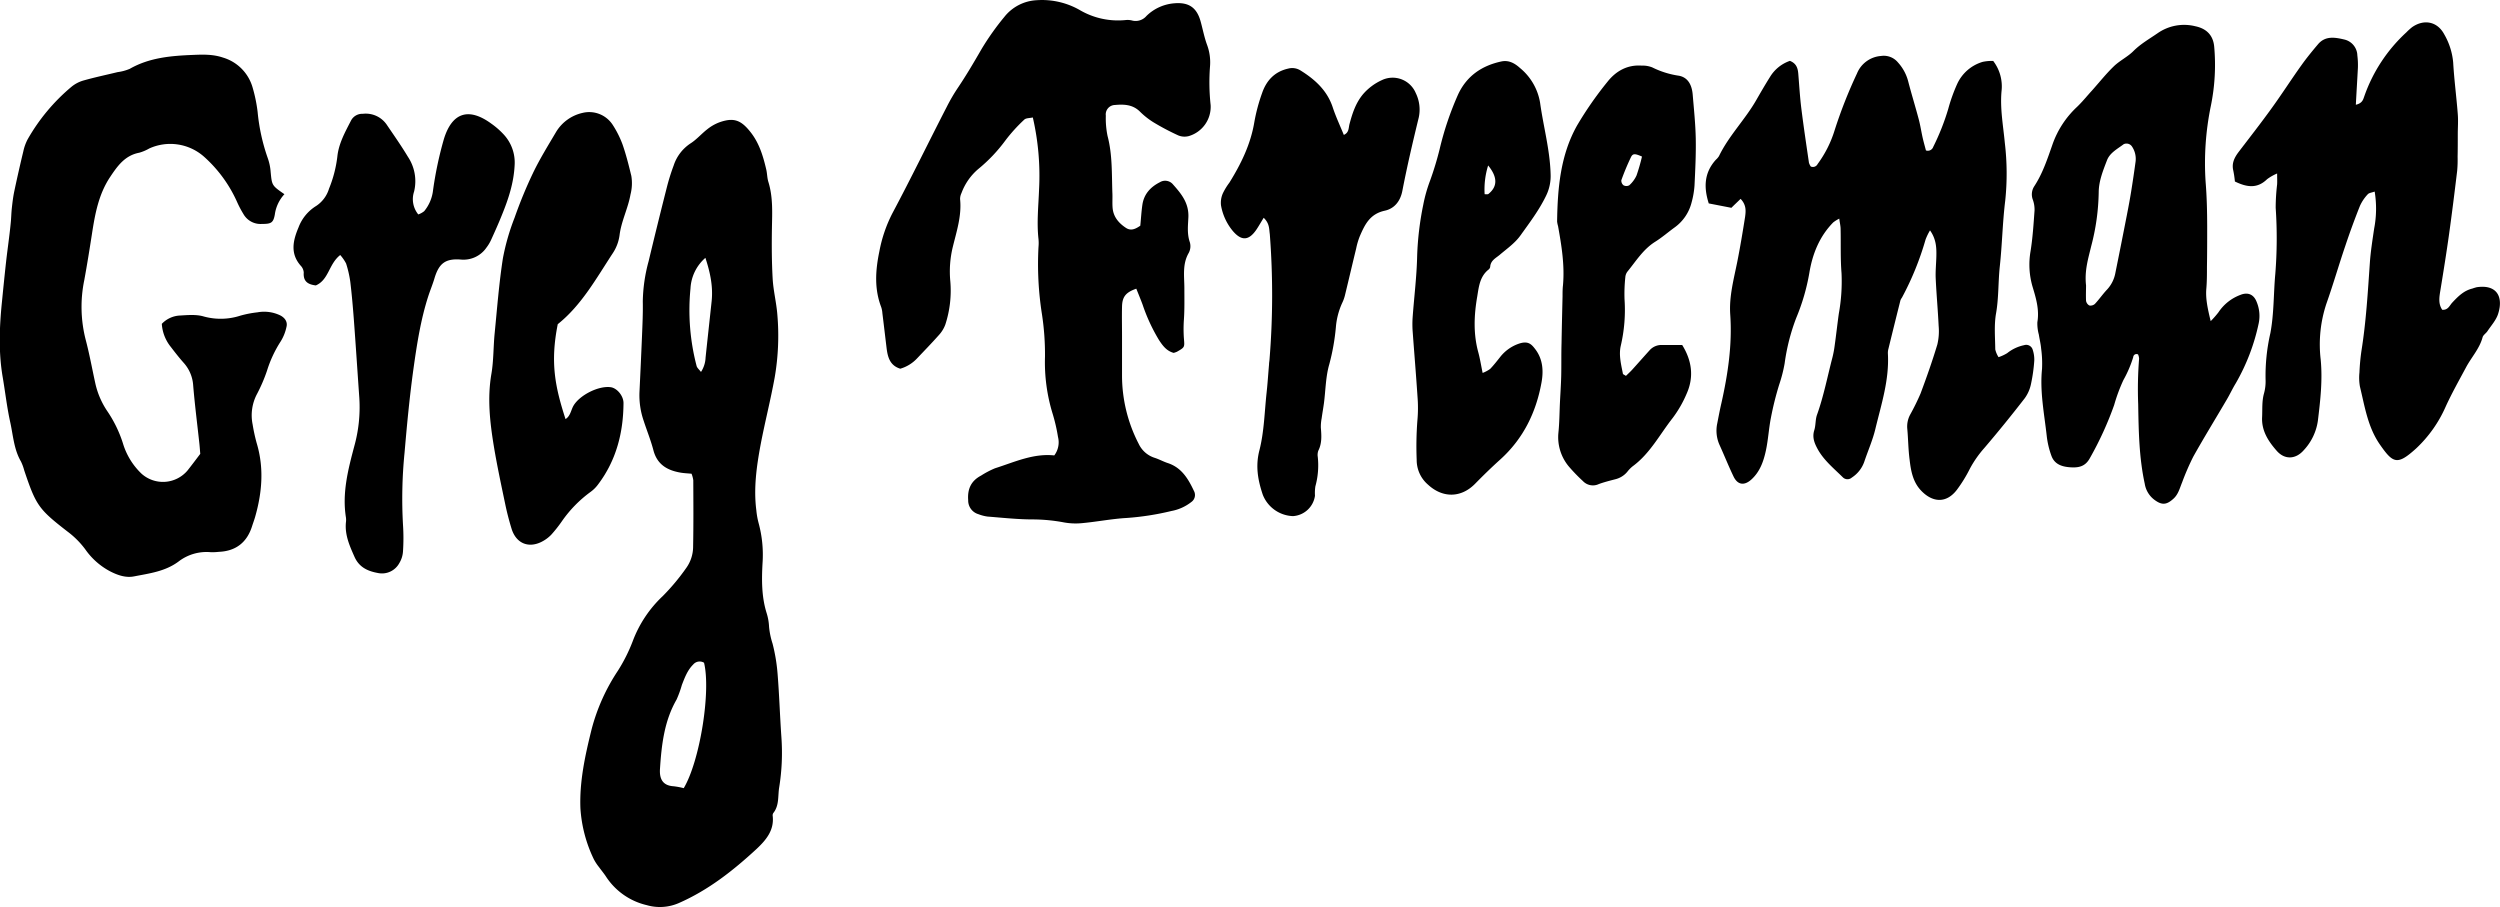
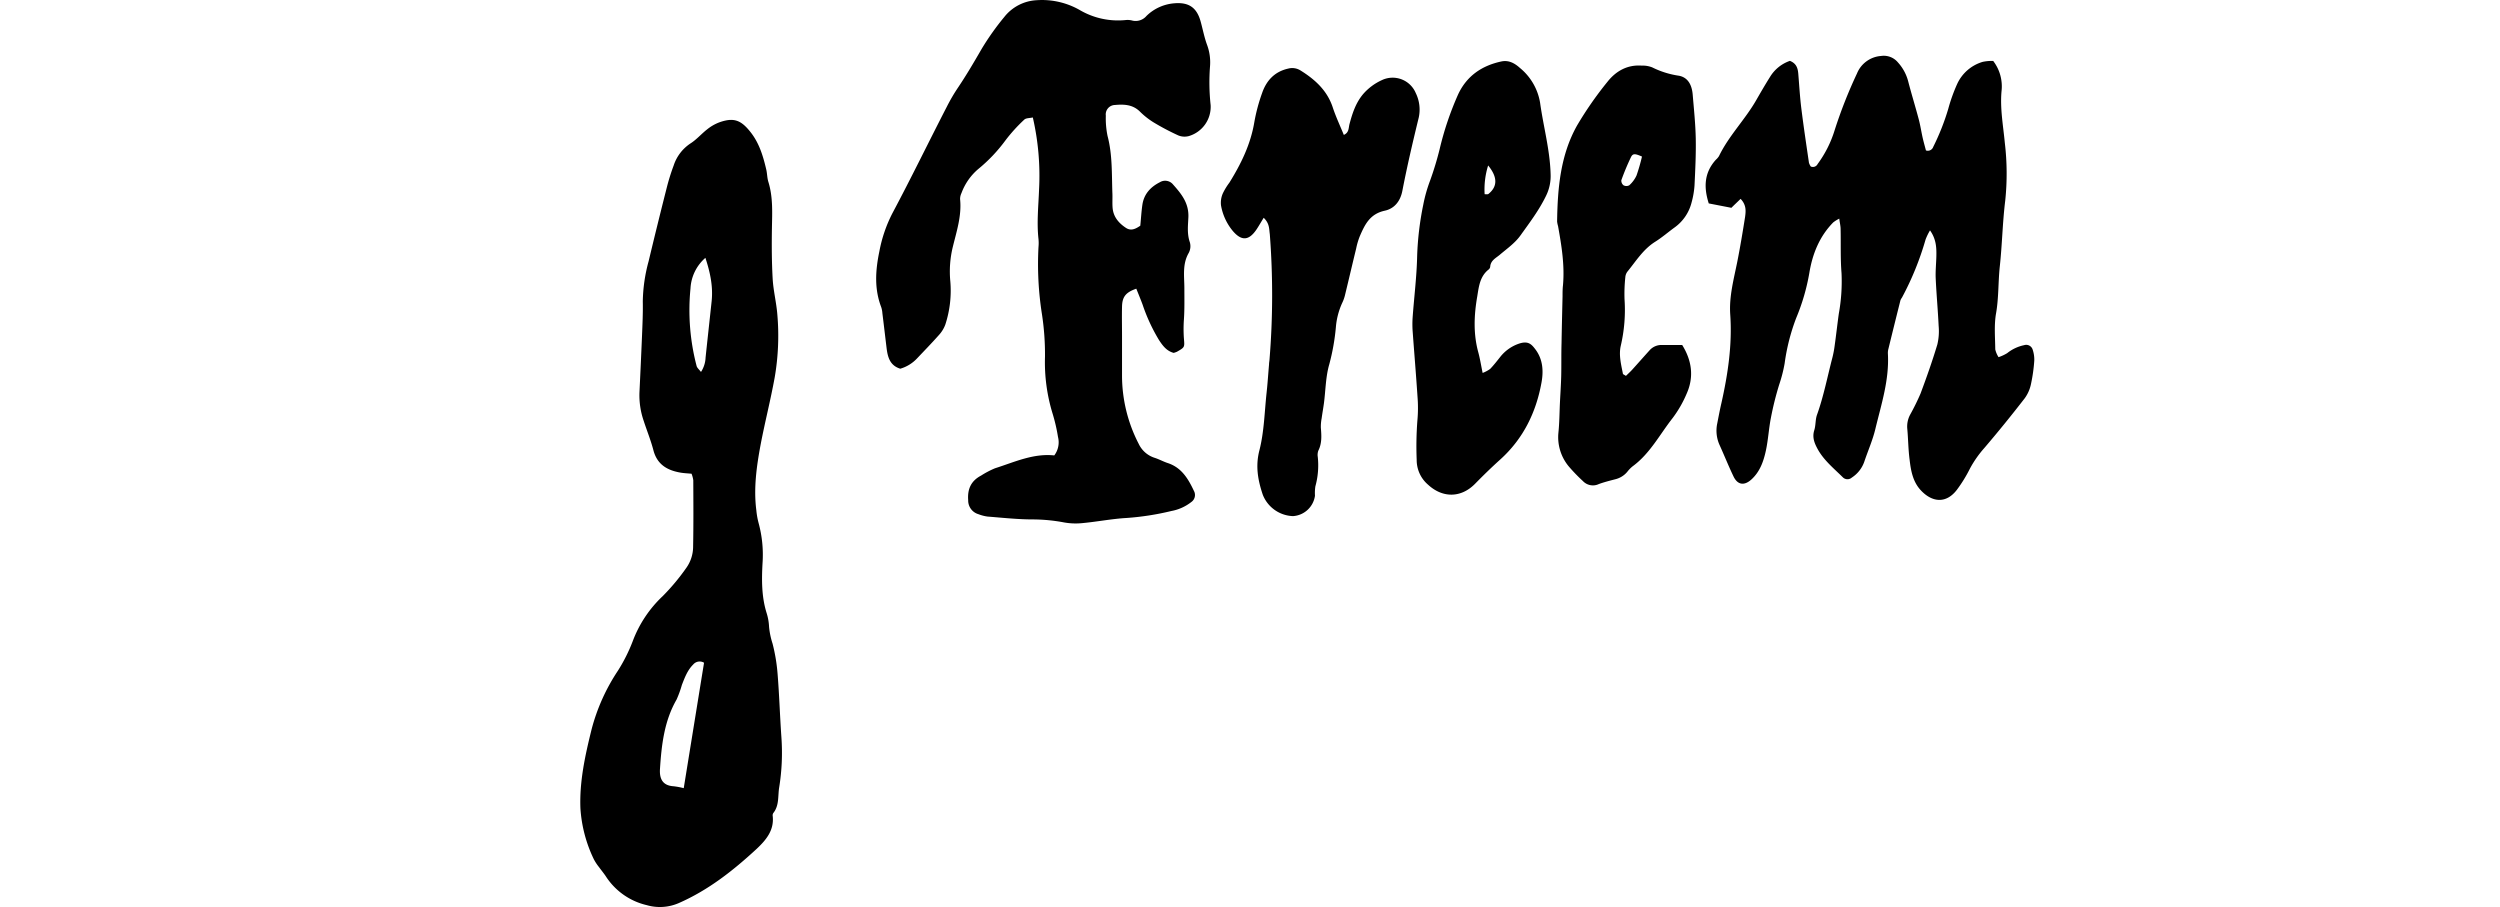
<svg xmlns="http://www.w3.org/2000/svg" version="1.1" width="761.99" height="276.44">
  <svg width="761.99" height="276.44" viewBox="0 0 761.99 276.44">
-     <path d="M210.78,144.39c-1.14-.11-2.25-.15-3.32-.33-4.05-.69-7.15-2.44-8.3-6.81-.8-3.07-2-6-3-9.08a23.94,23.94,0,0,1-1.26-8.49q.42-8.61.78-17.23c.14-3.51.31-7,.24-10.53a49.06,49.06,0,0,1,1.78-12.3q2.67-11.18,5.5-22.32a63.11,63.11,0,0,1,2.13-6.85,12.83,12.83,0,0,1,5.12-6.73c1.87-1.18,3.35-2.95,5.11-4.31a13.6,13.6,0,0,1,3.69-2.12c4.37-1.55,6.6-.73,9.53,3,2.65,3.36,3.82,7.31,4.77,11.36.29,1.24.27,2.57.64,3.77,1.46,4.69,1.17,9.47,1.09,14.27-.08,5.11-.06,10.22.23,15.32.21,3.63,1.14,7.23,1.42,10.86a74.92,74.92,0,0,1-.79,19.08c-1.25,6.92-3,13.72-4.31,20.6-1.22,6.55-2.17,13.26-1.3,20a23.78,23.78,0,0,0,.66,3.77,36.74,36.74,0,0,1,1.23,12.32c-.28,5.09-.32,10.22,1.24,15.2a16.48,16.48,0,0,1,.75,4.23,23.62,23.62,0,0,0,1.06,5.09,53.63,53.63,0,0,1,1.55,9.43c.51,6.37.7,12.76,1.15,19.14a66.22,66.22,0,0,1-.68,15.28c-.43,2.65.06,5.48-1.79,7.8a1.31,1.31,0,0,0-.18.92c.47,4.33-2,7.26-4.82,9.93-7.18,6.65-14.8,12.66-23.87,16.62a14.4,14.4,0,0,1-9.72.6A20.33,20.33,0,0,1,184.59,267c-.63-.92-1.34-1.78-2-2.69a14.75,14.75,0,0,1-1.58-2.39,41.71,41.71,0,0,1-4.1-15.53c-.32-8.23,1.45-16.19,3.4-24.07a59.19,59.19,0,0,1,8-17.85,50,50,0,0,0,4.53-9A36.33,36.33,0,0,1,202,181.69a65.14,65.14,0,0,0,7.06-8.43,11.22,11.22,0,0,0,2.2-6.75c.13-6.71.08-13.43.05-20.14A8.58,8.58,0,0,0,210.78,144.39ZM214.59,202a2.57,2.57,0,0,0-3.32.56c-1.75,1.73-2.57,4-3.43,6.19a32.47,32.47,0,0,1-1.62,4.47c-3.78,6.56-4.58,13.84-5.06,21.13-.21,3.14.9,5.1,4.15,5.3a22.55,22.55,0,0,1,3.09.58C213.31,232,216.73,210.76,214.59,202ZM215,78.59a13.27,13.27,0,0,0-4.54,9.31,67.24,67.24,0,0,0,1.86,23.64c.16.61.79,1.1,1.34,1.83a8.67,8.67,0,0,0,1.4-4.41c.6-5.7,1.23-11.39,1.84-17.09C217.36,87.51,216.57,83.34,215,78.59Z" />
+     <path d="M210.78,144.39c-1.14-.11-2.25-.15-3.32-.33-4.05-.69-7.15-2.44-8.3-6.81-.8-3.07-2-6-3-9.08a23.94,23.94,0,0,1-1.26-8.49q.42-8.61.78-17.23c.14-3.51.31-7,.24-10.53a49.06,49.06,0,0,1,1.78-12.3q2.67-11.18,5.5-22.32a63.11,63.11,0,0,1,2.13-6.85,12.83,12.83,0,0,1,5.12-6.73c1.87-1.18,3.35-2.95,5.11-4.31a13.6,13.6,0,0,1,3.69-2.12c4.37-1.55,6.6-.73,9.53,3,2.65,3.36,3.82,7.31,4.77,11.36.29,1.24.27,2.57.64,3.77,1.46,4.69,1.17,9.47,1.09,14.27-.08,5.11-.06,10.22.23,15.32.21,3.63,1.14,7.23,1.42,10.86a74.92,74.92,0,0,1-.79,19.08c-1.25,6.92-3,13.72-4.31,20.6-1.22,6.55-2.17,13.26-1.3,20a23.78,23.78,0,0,0,.66,3.77,36.74,36.74,0,0,1,1.23,12.32c-.28,5.09-.32,10.22,1.24,15.2a16.48,16.48,0,0,1,.75,4.23,23.62,23.62,0,0,0,1.06,5.09,53.63,53.63,0,0,1,1.55,9.43c.51,6.37.7,12.76,1.15,19.14a66.22,66.22,0,0,1-.68,15.28c-.43,2.65.06,5.48-1.79,7.8a1.31,1.31,0,0,0-.18.92c.47,4.33-2,7.26-4.82,9.93-7.18,6.65-14.8,12.66-23.87,16.62a14.4,14.4,0,0,1-9.72.6A20.33,20.33,0,0,1,184.59,267c-.63-.92-1.34-1.78-2-2.69a14.75,14.75,0,0,1-1.58-2.39,41.71,41.71,0,0,1-4.1-15.53c-.32-8.23,1.45-16.19,3.4-24.07a59.19,59.19,0,0,1,8-17.85,50,50,0,0,0,4.53-9A36.33,36.33,0,0,1,202,181.69a65.14,65.14,0,0,0,7.06-8.43,11.22,11.22,0,0,0,2.2-6.75c.13-6.71.08-13.43.05-20.14A8.58,8.58,0,0,0,210.78,144.39ZM214.59,202a2.57,2.57,0,0,0-3.32.56c-1.75,1.73-2.57,4-3.43,6.19a32.47,32.47,0,0,1-1.62,4.47c-3.78,6.56-4.58,13.84-5.06,21.13-.21,3.14.9,5.1,4.15,5.3a22.55,22.55,0,0,1,3.09.58ZM215,78.59a13.27,13.27,0,0,0-4.54,9.31,67.24,67.24,0,0,0,1.86,23.64c.16.61.79,1.1,1.34,1.83a8.67,8.67,0,0,0,1.4-4.41c.6-5.7,1.23-11.39,1.84-17.09C217.36,87.51,216.57,83.34,215,78.59Z" />
    <path d="M347.56,68.79c.22-2.23.33-4.31.63-6.35.47-3.27,2.47-5.45,5.34-6.9a3.1,3.1,0,0,1,4,.68c2.54,2.86,4.88,5.67,4.68,10.06-.11,2.43-.44,5,.45,7.56a4.33,4.33,0,0,1-.34,3.25c-2,3.44-1.33,7.19-1.33,10.77,0,3.19.08,6.37-.14,9.56a40.44,40.44,0,0,0,0,5.72c.22,2.69.31,2.69-2.12,4.07a6.7,6.7,0,0,1-1,.35c-2.09-.57-3.27-2.07-4.47-3.91a54.2,54.2,0,0,1-5-10.8c-.61-1.64-1.28-3.25-1.92-4.86-3.2,1.12-4.28,2.45-4.35,5.47s0,6.06,0,9.1c0,4,0,8,0,12a45.34,45.34,0,0,0,5.09,20.74,8.07,8.07,0,0,0,4.88,4.25c1.36.44,2.63,1.15,4,1.6,4.2,1.39,6.21,4.8,7.94,8.47a2.6,2.6,0,0,1-.8,3.4,13.91,13.91,0,0,1-6.06,2.73,82.16,82.16,0,0,1-13.71,2.13c-4.45.26-8.85,1.13-13.29,1.55a20.08,20.08,0,0,1-5.69-.19,51.88,51.88,0,0,0-9.48-.92c-4.62,0-9.24-.51-13.85-.87a12,12,0,0,1-2.78-.72,4.34,4.34,0,0,1-3.14-4.28c-.26-3.43.9-5.9,3.94-7.5a27.13,27.13,0,0,1,4.23-2.22c5.91-1.87,11.63-4.6,18.07-3.92a6.63,6.63,0,0,0,1.13-5.64,52.21,52.21,0,0,0-1.61-7,53.32,53.32,0,0,1-2.35-17.45,81,81,0,0,0-.92-12.9,98.17,98.17,0,0,1-1.06-20.55,12.72,12.72,0,0,0,0-2.39c-.57-5.12,0-10.19.18-15.31a79.19,79.19,0,0,0-1.91-21.77c-1,.23-2.09.16-2.61.67a49.12,49.12,0,0,0-5.78,6.38,47.62,47.62,0,0,1-8.23,8.66,17.59,17.59,0,0,0-5.12,7.33,4.26,4.26,0,0,0-.43,1.84c.53,5.07-1.06,9.82-2.23,14.62a31.64,31.64,0,0,0-.75,10.42,33.36,33.36,0,0,1-1.53,13.24,9.77,9.77,0,0,1-2,3.22c-2.12,2.39-4.35,4.68-6.55,7a11.34,11.34,0,0,1-5.17,3.2c-3.24-1-3.85-3.65-4.19-6.44-.42-3.48-.83-7-1.26-10.45a7.45,7.45,0,0,0-.36-1.88c-2.14-5.6-1.76-11.24-.56-17A42.39,42.39,0,0,1,272,65c5.71-10.71,11-21.62,16.57-32.43a54.12,54.12,0,0,1,3.38-5.8c2.59-3.84,4.92-7.82,7.24-11.84a79.62,79.62,0,0,1,6.91-9.75A13.45,13.45,0,0,1,316,.06,23.22,23.22,0,0,1,329,3a23.07,23.07,0,0,0,14.22,3.1,5.63,5.63,0,0,1,1.91.17,4.32,4.32,0,0,0,4.31-1.41A13.64,13.64,0,0,1,358,1c4.44-.36,6.85,1.38,8,5.73.63,2.31,1.08,4.68,1.9,6.92a15.25,15.25,0,0,1,.91,6.57A63.86,63.86,0,0,0,369,32.05a9.3,9.3,0,0,1-6.63,9.42,5,5,0,0,1-3.24-.2,74.17,74.17,0,0,1-7.57-4A23.26,23.26,0,0,1,347.43,34c-2.19-2.16-4.85-2.25-7.6-2a2.87,2.87,0,0,0-2.78,3.25,26.65,26.65,0,0,0,.53,6.2c1.53,5.8,1.25,11.72,1.48,17.61.05,1.44-.06,2.89.06,4.32.24,2.77,1.91,4.67,4.13,6.12C344.67,70.39,346,69.88,347.56,68.79Z" />
    <path d="M530.53,60.61c-1.08,1.06-2,1.91-2.81,2.73L520.82,62c-1.53-4.83-1.46-9.33,2.19-13.33a5.28,5.28,0,0,0,.93-1.09c3-6.22,8-11.17,11.4-17.14,1.35-2.35,2.71-4.7,4.16-7a11.43,11.43,0,0,1,6.06-4.89c2,.8,2.41,2.26,2.55,3.93.29,3.51.49,7,.92,10.51.69,5.55,1.52,11.08,2.33,16.61a4.1,4.1,0,0,0,.56,1.15A1.59,1.59,0,0,0,554,50a34.23,34.23,0,0,0,5.16-10.21A142.88,142.88,0,0,1,566,22.4a8.59,8.59,0,0,1,7.33-5.34A5.6,5.6,0,0,1,578.46,19a13.67,13.67,0,0,1,3.16,5.84c1,3.85,2.19,7.68,3.21,11.54.49,1.84.77,3.75,1.19,5.61.31,1.35.69,2.68,1,3.86a1.74,1.74,0,0,0,2.22-1.08,71.52,71.52,0,0,0,4.57-11.55,50.89,50.89,0,0,1,2.74-7.65,12.41,12.41,0,0,1,7.75-6.71,13.23,13.23,0,0,1,3.22-.28,12.73,12.73,0,0,1,2.54,9.21c-.48,5.33.51,10.5,1,15.74a79.16,79.16,0,0,1,.12,17.68c-.82,6.65-.93,13.39-1.65,20-.51,4.75-.31,9.54-1.14,14.3-.63,3.57-.28,7.32-.24,11a7.47,7.47,0,0,0,1,2.35,12.69,12.69,0,0,0,2.63-1.22,12.24,12.24,0,0,1,5.15-2.43,2.06,2.06,0,0,1,2.64,1.43,9.48,9.48,0,0,1,.47,3.28,50.11,50.11,0,0,1-1,7.11,11.32,11.32,0,0,1-1.88,4.32c-4,5.17-8.13,10.27-12.38,15.24a33,33,0,0,0-4.36,6.25,42.09,42.09,0,0,1-4,6.49c-3.27,4.24-7.52,3.83-11,.07-2.42-2.62-3-6-3.38-9.3-.42-3.16-.42-6.37-.72-9.54a7.62,7.62,0,0,1,.88-4.16,71.1,71.1,0,0,0,3.17-6.44c1.85-4.94,3.6-9.91,5.12-14.95a17.42,17.42,0,0,0,.4-5.69c-.22-4.79-.67-9.56-.89-14.35-.11-2.22.13-4.46.19-6.69.07-2.69,0-5.35-1.93-8.06A17.71,17.71,0,0,0,586.91,73a89.43,89.43,0,0,1-7.19,17.69,4.3,4.3,0,0,0-.47.83q-1.86,7.4-3.67,14.81a4.88,4.88,0,0,0-.16,1.42c.46,8-2,15.45-3.82,23-.81,3.4-2.26,6.64-3.38,10a9.46,9.46,0,0,1-3.79,4.81,2,2,0,0,1-2.66,0c-2.82-2.8-6-5.33-7.89-8.93-.92-1.73-1.54-3.44-.9-5.49.48-1.51.31-3.22.83-4.69,2.06-5.74,3.19-11.71,4.73-17.58a31.88,31.88,0,0,0,.69-3.76c.44-3.16.79-6.34,1.23-9.49a55,55,0,0,0,.83-12.37c-.36-4.44-.18-8.93-.28-13.41,0-.9-.22-1.79-.41-3.2a10.87,10.87,0,0,0-1.84,1.15c-4.19,4.27-6.32,9.59-7.27,15.33a63.2,63.2,0,0,1-4,13.77,61.52,61.52,0,0,0-3.54,13.88,43.42,43.42,0,0,1-1.66,6.46,93.81,93.81,0,0,0-2.54,10.2c-.64,3.28-.81,6.66-1.52,9.93s-1.82,6.46-4.45,8.82c-2.13,1.91-4.15,1.65-5.4-.94-1.52-3.16-2.82-6.43-4.27-9.62a10.59,10.59,0,0,1-.7-6.56c.39-2,.78-4.09,1.25-6.11,2-8.91,3.35-17.88,2.71-27.08-.38-5.47,1.08-10.77,2.15-16.1.9-4.54,1.66-9.11,2.38-13.69C532.13,64.31,532.32,62.5,530.53,60.61Z" />
-     <path d="M86.69,59.19a11.37,11.37,0,0,0-2.92,6.17c-.47,2.66-1.2,2.89-4,2.9a6,6,0,0,1-5.56-3,32,32,0,0,1-2-3.81A40.73,40.73,0,0,0,62.06,47.65a15.51,15.51,0,0,0-16.56-2.4,13.48,13.48,0,0,1-3.07,1.3c-4.37.83-6.64,4.06-8.88,7.42-3.47,5.22-4.57,11.16-5.5,17.18-.73,4.73-1.49,9.46-2.35,14.17a40.31,40.31,0,0,0,.37,18.05c1.19,4.47,2,9,3,13.55a24.65,24.65,0,0,0,3.58,8.32,37.73,37.73,0,0,1,4.81,9.86,21.17,21.17,0,0,0,5.7,9.3,9.79,9.79,0,0,0,14-1c1.29-1.63,2.53-3.29,3.88-5.07-.09-1-.16-2.12-.28-3.22-.64-5.88-1.39-11.75-1.88-17.64A11.36,11.36,0,0,0,56,110.6c-1.38-1.55-2.66-3.19-3.92-4.84a12.43,12.43,0,0,1-2.76-7.05,8.14,8.14,0,0,1,5.55-2.54c2.38-.14,4.9-.37,7.12.26a19.41,19.41,0,0,0,11.3-.23,32.23,32.23,0,0,1,5.17-1,11.29,11.29,0,0,1,7,.95c1.44.76,2.25,2,1.85,3.52A13.6,13.6,0,0,1,85.59,104,36.36,36.36,0,0,0,81.38,113a49,49,0,0,1-3,7A13.89,13.89,0,0,0,77,129.37,53.05,53.05,0,0,0,78.22,135c2.3,7.61,1.68,15.13-.48,22.63-.27.92-.61,1.82-.9,2.73-1.56,5-5,7.63-10.16,7.84a17.53,17.53,0,0,1-2.39.11,14,14,0,0,0-9.92,2.88c-4.07,3-8.85,3.58-13.51,4.49-2.51.5-5-.35-7.37-1.58A21.45,21.45,0,0,1,26,167.45a26.22,26.22,0,0,0-5.38-5.4c-8.89-6.88-9.64-8-13.24-18.69a14.51,14.51,0,0,0-1-2.71c-2.15-3.7-2.37-7.93-3.27-12-1-4.51-1.51-9.14-2.29-13.7-1.31-7.64-1-15.29-.23-22.94.41-4.12.82-8.25,1.28-12.37.43-3.8,1-7.6,1.37-11.4.18-1.58.19-3.18.36-4.76.19-1.75.4-3.5.76-5.21q1.29-6.09,2.75-12.15a14.49,14.49,0,0,1,1.28-3.59A58.58,58.58,0,0,1,21.85,26.4a10.22,10.22,0,0,1,3.79-1.92c3.38-.95,6.81-1.67,10.22-2.5a14.13,14.13,0,0,0,3.69-1C45.6,17.52,52.26,17,59,16.73c3-.12,6-.2,9,.83a13.31,13.31,0,0,1,9,9.14,45.43,45.43,0,0,1,1.53,7.49,59,59,0,0,0,3.08,14,16,16,0,0,1,.88,4.19C82.89,56.53,82.85,56.53,86.69,59.19Z" />
-     <path d="M718.05,31.93c2.07-.48,2.24-1.67,2.61-2.67A47.88,47.88,0,0,1,733.42,9.89a18,18,0,0,1,1.78-1.61c3.63-2.53,7.7-1.74,9.79,2.18a20.7,20.7,0,0,1,2.73,8.6c.3,5.25,1,10.48,1.4,15.72.17,2.07,0,4.16,0,6.23,0,2.24,0,4.48-.05,6.71a38.64,38.64,0,0,1-.13,4.31c-.78,6.49-1.59,13-2.49,19.47-.8,5.69-1.71,11.36-2.63,17-.34,2.06-.69,4.08.56,5.92,1.73.15,2.22-1.24,3-2.12,1.76-1.88,3.53-3.7,6.16-4.34a13.5,13.5,0,0,1,1.37-.42c6.19-.91,8.16,3,6.5,8.15-.61,1.91-2.11,3.54-3.25,5.26-.43.65-1.28,1.15-1.47,1.84-.94,3.5-3.43,6.12-5.07,9.21-2.11,3.94-4.31,7.84-6.17,11.9a38.87,38.87,0,0,1-9.06,12.82c-5.73,5.18-7,4.55-11.09-1.35-3.64-5.32-4.53-11.51-6-17.53a15.43,15.43,0,0,1-.15-4.3,65,65,0,0,1,.62-6.68c1.41-8.85,1.93-17.78,2.55-26.71.24-3.5.8-7,1.31-10.46a32.11,32.11,0,0,0,.16-11.3c-.86.32-1.73.38-2.12.84a12.86,12.86,0,0,0-2.38,3.55q-2.39,6-4.44,12.13c-2,5.88-3.72,11.85-5.79,17.7a39.4,39.4,0,0,0-1.72,17c.6,6.29-.11,12.45-.86,18.64a16.54,16.54,0,0,1-4.28,8.94c-2.47,2.85-5.82,3-8.26.22s-4.66-6-4.46-10.23c.12-2.38-.09-4.76.54-7.13a13.78,13.78,0,0,0,.52-4.27A58.07,58.07,0,0,1,692,101.54c1.13-6,.95-12.09,1.51-18.13a137.19,137.19,0,0,0,.11-20.07,61.7,61.7,0,0,1,.44-7.16c.05-.94,0-1.88,0-3.3A14.55,14.55,0,0,0,691,54.62c-3.07,3-6.28,2.41-9.81.7A31.24,31.24,0,0,0,680.7,52c-.55-2.27.36-4,1.67-5.74,3.39-4.44,6.83-8.84,10.09-13.37,3.09-4.27,5.93-8.72,9-13,1.57-2.21,3.3-4.32,5.05-6.39,2.23-2.64,5.15-2.13,8-1.46a5.11,5.11,0,0,1,4,4.84,23.87,23.87,0,0,1,.17,3.78C718.49,24.28,718.26,27.93,718.05,31.93Z" />
-     <path d="M673.81,97.88a28.26,28.26,0,0,0,2.36-2.68,13.79,13.79,0,0,1,6.65-5.3c2-.83,4-.46,5,2.12a11.09,11.09,0,0,1,.62,6.54,62.26,62.26,0,0,1-7,18.28c-1,1.63-1.79,3.38-2.76,5-3.38,5.77-6.89,11.47-10.16,17.31a75.57,75.57,0,0,0-3.42,7.88c-.73,1.76-1.15,3.65-2.67,5-2,1.81-3.4,2-5.55.47a7.58,7.58,0,0,1-3.17-5.06c-1.74-8-1.86-16.14-2-24.29a118.62,118.62,0,0,1,.28-13.86,3.72,3.72,0,0,0-.32-1.26,1,1,0,0,0-1.47.82,35.54,35.54,0,0,1-3,7,51.78,51.78,0,0,0-2.81,7.59A101.67,101.67,0,0,1,637,139.61c-1.39,2.58-3.4,3-6,2.82s-4.81-.94-5.74-3.52a26,26,0,0,1-1.42-6c-.75-6.79-2.14-13.54-1.44-20.45a33.2,33.2,0,0,0-.27-6.21c-.12-1.43-.48-2.84-.7-4.26a12.84,12.84,0,0,1-.45-3.79c.64-3.78-.39-7.25-1.45-10.76a23.89,23.89,0,0,1-.62-10.9c.65-4.08.91-8.23,1.21-12.36a9,9,0,0,0-.51-3.28,4.55,4.55,0,0,1,.42-4.12c2.56-3.91,4-8.3,5.54-12.69a28.52,28.52,0,0,1,7.5-11.51c1.61-1.54,3-3.28,4.52-4.94,2.23-2.49,4.31-5.13,6.71-7.44,1.83-1.76,4.25-2.9,6-4.68,2.2-2.18,4.82-3.66,7.31-5.38A14.11,14.11,0,0,1,669.12,8c3.36.7,5.4,2.69,5.75,6.12a62.21,62.21,0,0,1-1,18.1,86.46,86.46,0,0,0-1.6,23.33c.36,4.44.46,8.91.47,13.39,0,4.13,0,8.27-.07,12.4,0,2.23,0,4.46-.19,6.68C672.23,91,672.86,94,673.81,97.88ZM635.82,87c0,1.18-.08,2.94,0,4.68a2,2,0,0,0,1,1.43,2,2,0,0,0,1.7-.48c1.3-1.39,2.4-3,3.71-4.38a10.08,10.08,0,0,0,2.53-5.08q1.81-8.92,3.55-17.86c.46-2.35.9-4.71,1.28-7.08q.72-4.48,1.33-9a6.73,6.73,0,0,0-1.1-4.57,2,2,0,0,0-2.54-.7c-1.89,1.43-4.2,2.6-5.08,4.9-1.19,3.11-2.48,6.26-2.52,9.68a68.27,68.27,0,0,1-2.31,16.57C636.5,78.77,635.31,82.46,635.82,87Z" />
-     <path d="M103.7,77.73c-3.52,2.75-3.46,7.55-7.44,9.27-2.21-.28-3.88-1.07-3.68-3.88A3.29,3.29,0,0,0,91.67,81c-3.3-3.73-2.35-7.73-.69-11.66a13.06,13.06,0,0,1,5.38-6.56,9.59,9.59,0,0,0,3.92-5.26,37.53,37.53,0,0,0,2.53-9.69c.4-4.08,2.39-7.59,4.21-11.14a3.85,3.85,0,0,1,3.55-2A7.74,7.74,0,0,1,118,38.19c2.15,3.17,4.36,6.31,6.33,9.6a13.39,13.39,0,0,1,1.89,10.57,7.37,7.37,0,0,0,1.27,7,6.16,6.16,0,0,0,1.81-1A12.17,12.17,0,0,0,132,57.91a112,112,0,0,1,3.27-15.43c2.53-8.37,7.72-9.74,14.47-4.8a23.52,23.52,0,0,1,3.62,3.13,12.57,12.57,0,0,1,3.5,9.52c-.26,5.4-1.89,10.32-3.88,15.2-1,2.51-2.12,5-3.24,7.46a12.18,12.18,0,0,1-1.46,2.46,8.49,8.49,0,0,1-7.84,3.66c-4.74-.36-6.65,1.22-8,5.67-.54,1.84-1.29,3.61-1.88,5.43-2.32,7.17-3.47,14.61-4.51,22-1.19,8.54-2,17.13-2.74,25.73a141.93,141.93,0,0,0-.48,22,61.42,61.42,0,0,1,0,8.14,7.81,7.81,0,0,1-1.13,3.57,6,6,0,0,1-6.51,3c-3.09-.56-5.72-1.73-7.14-4.93-1.51-3.39-3-6.73-2.61-10.55a5.35,5.35,0,0,0,0-1.44c-1.2-7.47.66-14.62,2.54-21.71a44.35,44.35,0,0,0,1.54-14.71c-.56-8-1.08-16-1.67-23.93-.29-3.82-.62-7.65-1.08-11.46a32.89,32.89,0,0,0-1.28-5.6A13,13,0,0,0,103.7,77.73Z" />
    <path d="M385.17,66.38c-.89,1.43-1.49,2.51-2.18,3.54-2.32,3.45-4.57,3.62-7.26.45a16.64,16.64,0,0,1-3.57-7.76,7.06,7.06,0,0,1,.56-3.68,19.59,19.59,0,0,1,2-3.27c3.56-5.74,6.48-11.7,7.6-18.47a53.78,53.78,0,0,1,2.35-8.79c1.31-3.83,3.81-6.57,8-7.5a4.75,4.75,0,0,1,3.68.55c4.43,2.75,8.16,6.1,9.87,11.29.94,2.85,2.23,5.58,3.37,8.38,1.63-.7,1.42-2.15,1.74-3.33.87-3.25,1.88-6.39,4.12-9.08a16.7,16.7,0,0,1,5.7-4.27,7.64,7.64,0,0,1,10.37,3.93,11.42,11.42,0,0,1,.91,7.45c-1.81,7.42-3.55,14.86-5,22.36-.64,3.32-2.58,5.46-5.4,6.05-4.54,1-6.06,4.29-7.59,7.82a21.82,21.82,0,0,0-1.08,3.67c-1.17,4.81-2.29,9.62-3.46,14.43a12.07,12.07,0,0,1-.83,2.24,22,22,0,0,0-1.9,7.35,66.32,66.32,0,0,1-2,11.26c-1.11,3.78-1.12,7.88-1.63,11.83-.21,1.57-.5,3.13-.71,4.7a13.59,13.59,0,0,0-.24,2.83c.2,2.4.36,4.76-.77,7a3.78,3.78,0,0,0-.17,1.88,24.12,24.12,0,0,1-.73,9,13.41,13.41,0,0,0-.12,2.85,7.23,7.23,0,0,1-6.7,6.22,10.27,10.27,0,0,1-9.22-6.55c-1.47-4.4-2.28-8.69-1-13.57,1.44-5.67,1.54-11.69,2.18-17.56.31-2.86.49-5.72.74-8.59,0-.47.11-1,.14-1.43a242.06,242.06,0,0,0,.09-38.27C386.8,69.86,387,68.14,385.17,66.38Z" />
    <path d="M495.58,114.57c.6-.6,1.28-1.2,1.89-1.87,1.81-2,3.57-4,5.38-6a4.82,4.82,0,0,1,3.88-1.54c1.9,0,3.81,0,6,0,2.9,4.68,3.67,9.66,1.35,14.84a34.85,34.85,0,0,1-4.29,7.45c-3.93,5-6.88,10.81-12.17,14.68a10.33,10.33,0,0,0-1.66,1.71,6.86,6.86,0,0,1-3.6,2.23c-1.7.44-3.41.87-5.05,1.47a4.18,4.18,0,0,1-4.84-.91,52,52,0,0,1-4.32-4.47A13.94,13.94,0,0,1,475,131.87c.31-3,.32-6.05.46-9.08.13-2.71.32-5.42.39-8.13.08-3.35,0-6.69.1-10,.08-4.78.2-9.56.31-14.34,0-1.11,0-2.23.13-3.35.55-6.11-.43-12.08-1.5-18.05a7.85,7.85,0,0,1-.29-1.41c.15-10.13,1-20.19,6.06-29.22a108.24,108.24,0,0,1,9.28-13.35c2.55-3.23,6-5.25,10.41-4.94a7.93,7.93,0,0,1,3.27.55,26.84,26.84,0,0,0,8.15,2.54c2.85.56,3.93,3,4.16,5.76.37,4.45.84,8.91.93,13.37.09,4.77-.15,9.56-.38,14.34a26.27,26.27,0,0,1-.9,5.18,13.39,13.39,0,0,1-5.34,7.71c-1.93,1.42-3.76,3-5.78,4.26-3.63,2.29-5.81,5.87-8.42,9.07a3.2,3.2,0,0,0-.65,1.74,48.39,48.39,0,0,0-.24,6.69A48,48,0,0,1,494,105.41c-.64,2.83.11,5.67.65,8.47C494.65,114.1,495.09,114.23,495.58,114.57Zm4.89-66.85c-2.11-.93-2.79-1-3.37.2a74.8,74.8,0,0,0-2.92,7,1.8,1.8,0,0,0,.67,1.56,1.85,1.85,0,0,0,1.74,0,9.11,9.11,0,0,0,2.22-3A57,57,0,0,0,500.47,47.72Z" />
    <path d="M451.9,113.67a10.1,10.1,0,0,0,2.29-1.22c1.11-1.15,2.09-2.42,3.08-3.67a12.34,12.34,0,0,1,5.35-3.91c3.05-1.14,4.1-.06,5.36,1.61,2.34,3.09,2.48,6.7,1.87,10.07-1.64,9.16-5.59,17.23-12.66,23.58-2.6,2.34-5.12,4.8-7.57,7.3-4.26,4.36-9.89,4.44-14.37.29a9.89,9.89,0,0,1-3.45-7.57,103.27,103.27,0,0,1,.21-11.93,42,42,0,0,0,.05-7.18c-.44-6.69-1-13.37-1.49-20.06a30.71,30.71,0,0,1,0-4.29c.45-6.2,1.24-12.4,1.37-18.61a92.25,92.25,0,0,1,1.86-15.65,44.47,44.47,0,0,1,2.07-7.34,96.58,96.58,0,0,0,2.92-9.6,93.91,93.91,0,0,1,5.66-16.76c2.63-5.6,7.22-8.73,13.17-10,2.27-.48,4.09.57,5.67,2a17.33,17.33,0,0,1,6.12,10.56c1,7.25,3,14.35,3.21,21.73a13.65,13.65,0,0,1-1.47,6.82c-2.12,4.34-5,8.12-7.78,12-1.64,2.28-4.11,4-6.28,5.85-1.21,1-2.75,1.72-2.88,3.6a1.3,1.3,0,0,1-.45.83c-2.65,2.07-3,5.09-3.48,8.11-1,5.72-1.26,11.41.28,17.09C451.09,109.24,451.4,111.25,451.9,113.67Zm1.68-63.24a24.55,24.55,0,0,0-1.07,8.77c.58,0,1,.07,1.17-.09C456.47,56.86,456.49,54,453.58,50.43Z" />
-     <path d="M170,98.81c-2.32,11.66-.84,19,2.37,28.93,1.48-.93,1.63-2.63,2.38-4,1.85-3.27,7.67-6.23,11.39-5.72,1.9.26,3.91,2.61,3.9,4.86-.06,9-2.2,17.4-7.7,24.71a10.48,10.48,0,0,1-2.35,2.35,37.68,37.68,0,0,0-8.68,8.87A40.91,40.91,0,0,1,168,163a11,11,0,0,1-3.06,2.21c-4,1.93-7.63.33-9-4-.75-2.44-1.4-4.92-1.92-7.42-1.24-5.93-2.52-11.87-3.51-17.85-1.19-7.26-2-14.53-.74-21.94.7-4.07.59-8.27,1-12.4.75-7.63,1.34-15.29,2.51-22.85a68.06,68.06,0,0,1,3.57-12.41,136.87,136.87,0,0,1,5.66-13.72c2.08-4.3,4.62-8.39,7.05-12.51a12.65,12.65,0,0,1,8-5.7,8.54,8.54,0,0,1,9.16,3.6,30.28,30.28,0,0,1,3,5.94c1.11,3.16,1.92,6.42,2.71,9.68a13.7,13.7,0,0,1-.26,5.65c-.75,4.27-2.82,8.14-3.34,12.47a13,13,0,0,1-2,5.34C181.76,84.8,177.28,93,170,98.81Z" />
  </svg>
  <style>@media (prefers-color-scheme: light) { :root { filter: none; } }
@media (prefers-color-scheme: dark) { :root { filter: none; } }
</style>
</svg>